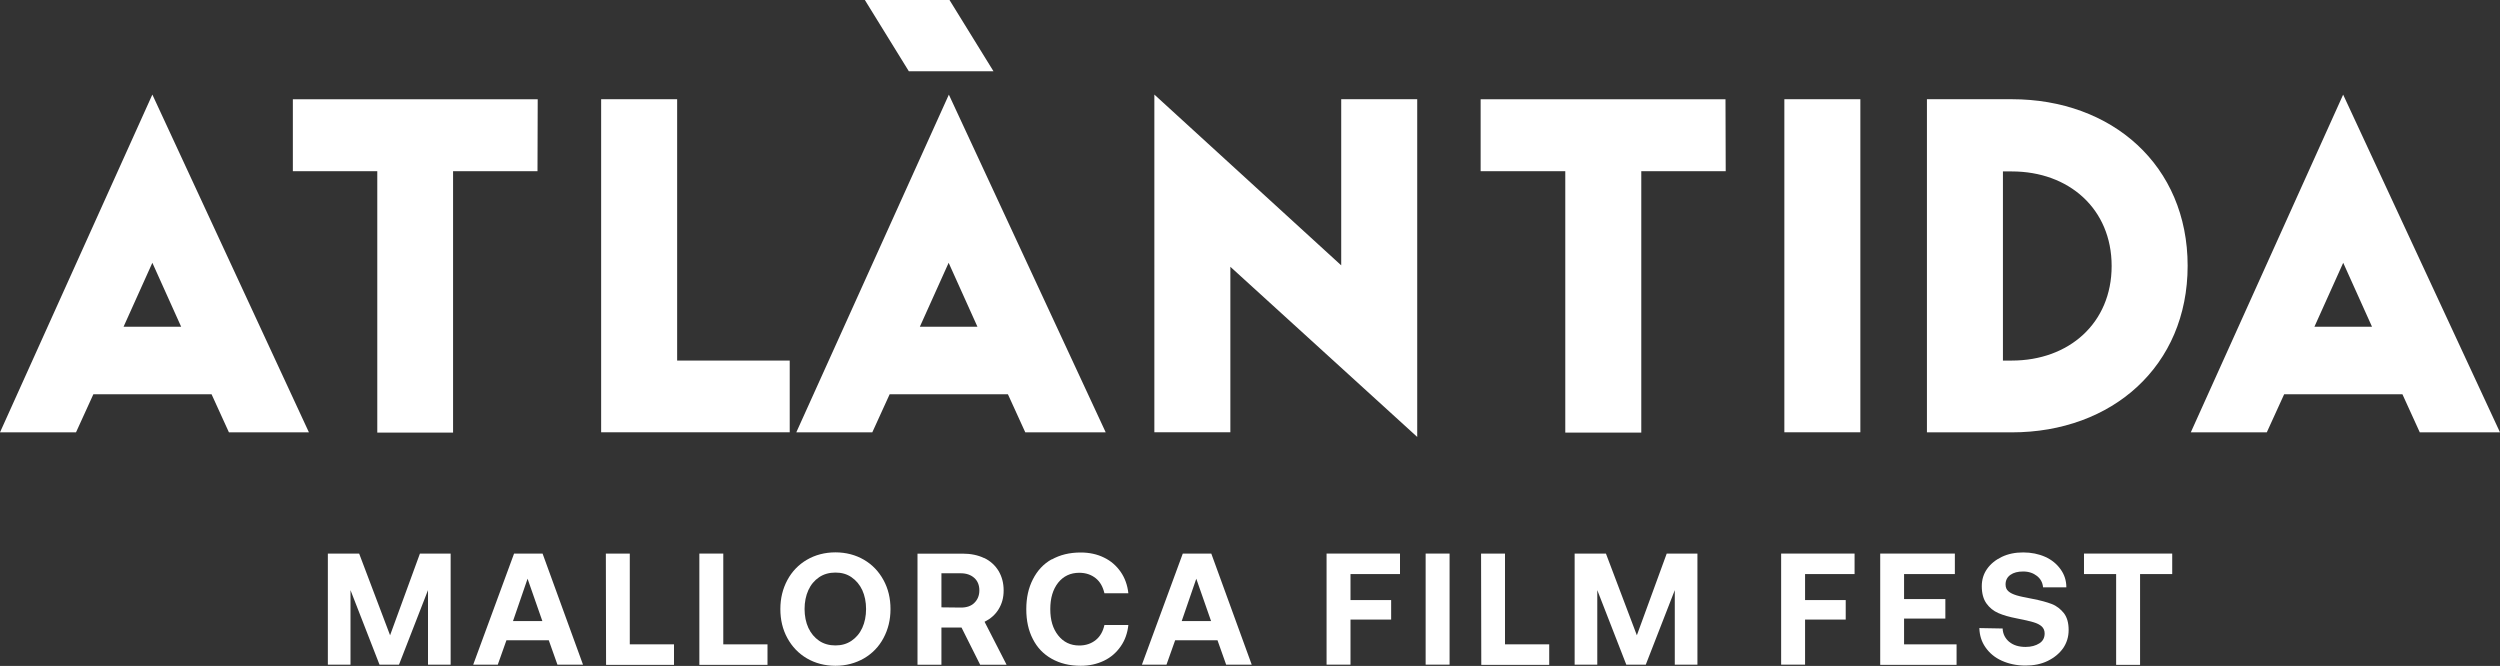
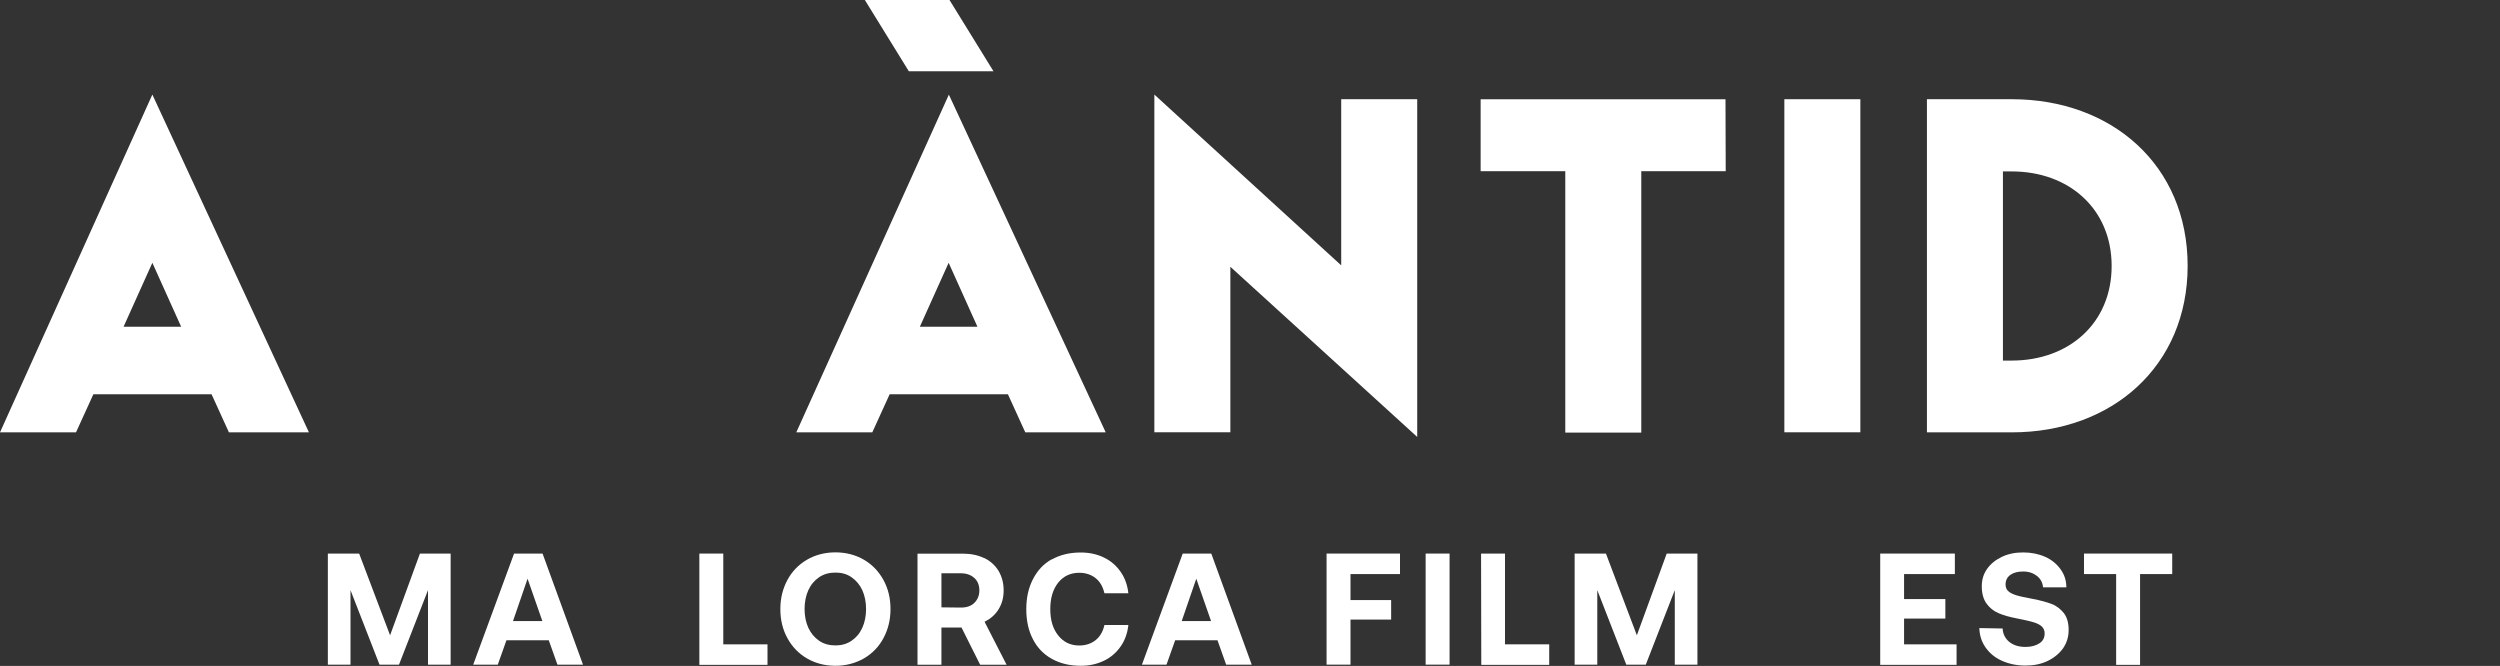
<svg xmlns="http://www.w3.org/2000/svg" id="Capa_2" data-name="Capa 2" viewBox="0 0 350 93.23">
  <rect x="0" y="0" width="350" height="93.23" fill="#333333" stroke="none" />
  <defs>
    <style>      .cls-1 {        fill: #fff;      }      .cls-2 {        isolation: isolate;      }    </style>
  </defs>
  <g id="Capa_1-2" data-name="Capa 1">
    <g id="Capa_1-2" data-name="Capa 1-2">
      <g>
        <g class="cls-2">
          <path class="cls-1" d="M50.28,77.5l4.33,11.44,4.18-11.44h4.3v15.55h-3.17v-10.43l-4.06,10.43h-2.73l-4.06-10.43v10.43h-3.17v-15.55h4.38,0Z" />
          <path class="cls-1" d="M71.96,77.5h4l5.66,15.55h-3.58l-1.21-3.41h-5.93l-1.21,3.41h-3.44l5.72-15.55h0ZM75.93,86.95l-2.07-5.93-2.04,5.93h4.12Z" />
-           <path class="cls-1" d="M84.82,77.5h3.35v12.71h6.19v2.87h-9.51l-.03-15.58h0Z" />
          <path class="cls-1" d="M97.91,77.5h3.35v12.71h6.19v2.87h-9.54v-15.58h0Z" />
          <path class="cls-1" d="M120.96,92.17c-1.19.68-2.52,1.04-4,1.04s-2.84-.36-4-1.04-2.07-1.63-2.73-2.84-.98-2.55-.98-4.06.33-2.84.98-4.06c.65-1.21,1.57-2.16,2.73-2.84s2.52-1.04,4-1.04,2.84.36,4,1.04,2.07,1.63,2.73,2.84.98,2.55.98,4.06-.33,2.84-.98,4.06-1.57,2.16-2.73,2.84ZM114.68,89.71c.65.44,1.42.65,2.28.65s1.6-.21,2.25-.65,1.16-1.04,1.51-1.81.53-1.66.53-2.64-.18-1.87-.53-2.64c-.36-.77-.86-1.36-1.51-1.81s-1.39-.65-2.25-.65-1.63.21-2.28.65-1.16,1.04-1.51,1.81-.53,1.66-.53,2.64.18,1.87.53,2.64c.36.77.86,1.36,1.51,1.81Z" />
          <path class="cls-1" d="M137.79,78.12c.86.41,1.54,1.04,2.01,1.81.47.8.71,1.69.71,2.73s-.24,1.87-.71,2.64-1.13,1.33-1.96,1.75l3.08,6.01h-3.7l-2.61-5.21h-2.81v5.21h-3.35v-15.55h6.34c1.13,0,2.13.21,2.99.62ZM134.53,85.06c.8,0,1.42-.21,1.87-.65s.71-1.01.71-1.75-.24-1.33-.71-1.75-1.1-.65-1.87-.65h-2.73v4.77l2.73.03h0Z" />
          <path class="cls-1" d="M147.24,78.33c1.16-.65,2.49-.98,4.06-.98,1.21,0,2.31.24,3.26.71.98.47,1.75,1.16,2.34,2.01s.95,1.87,1.07,2.99h-3.35c-.21-.89-.59-1.6-1.21-2.1s-1.39-.77-2.31-.77c-1.24,0-2.22.47-2.96,1.39-.74.95-1.1,2.16-1.1,3.7s.36,2.73,1.1,3.67,1.72,1.42,2.96,1.42c.92,0,1.69-.27,2.31-.77s1.01-1.21,1.21-2.1h3.35c-.12,1.13-.47,2.13-1.07,2.99s-1.36,1.54-2.34,2.01c-.98.47-2.04.71-3.26.71-1.57,0-2.9-.33-4.06-.98s-2.04-1.57-2.64-2.76c-.62-1.19-.92-2.58-.92-4.18s.3-2.96.92-4.18,1.48-2.16,2.64-2.81h0Z" />
-           <path class="cls-1" d="M165.58,77.5h4l5.66,15.55h-3.58l-1.21-3.41h-5.93l-1.21,3.41h-3.44l5.72-15.55h0ZM169.55,86.95l-2.07-5.93-2.04,5.93h4.12Z" />
+           <path class="cls-1" d="M165.58,77.5h4l5.66,15.55h-3.58l-1.21-3.41h-5.93l-1.21,3.41h-3.44h0ZM169.55,86.95l-2.07-5.93-2.04,5.93h4.12Z" />
          <path class="cls-1" d="M196,77.5v2.87h-6.93v3.64h5.69v2.73h-5.69v6.31h-3.35v-15.55h10.28Z" />
          <path class="cls-1" d="M202.94,77.5v15.55h-3.35v-15.55h3.35Z" />
          <path class="cls-1" d="M207.35,77.5h3.35v12.71h6.19v2.87h-9.51l-.03-15.58h0Z" />
          <path class="cls-1" d="M224.83,77.5l4.33,11.44,4.18-11.44h4.3v15.55h-3.17v-10.43l-4.06,10.43h-2.73l-4.06-10.43v10.43h-3.17v-15.55h4.38Z" />
-           <path class="cls-1" d="M259.64,77.5v2.87h-6.93v3.64h5.69v2.73h-5.69v6.31h-3.35v-15.55h10.28Z" />
          <path class="cls-1" d="M273.68,77.5v2.87h-7.11v3.5h5.78v2.73h-5.78v3.61h7.35v2.87h-10.69v-15.58h10.46Z" />
          <path class="cls-1" d="M281.3,89.86c.56.47,1.33.71,2.28.71.8,0,1.42-.18,1.93-.5s.74-.8.74-1.39c0-.41-.15-.74-.41-.98s-.65-.44-1.16-.59-1.27-.33-2.31-.53-1.9-.44-2.58-.74c-.71-.3-1.27-.77-1.69-1.36s-.65-1.39-.65-2.4c0-.92.24-1.72.74-2.43s1.19-1.27,2.07-1.69,1.87-.62,2.99-.62,2.16.21,3.08.62c.92.41,1.63,1.01,2.16,1.75s.8,1.57.8,2.52h-3.26c-.06-.68-.36-1.21-.86-1.6s-1.13-.62-1.93-.62c-.74,0-1.33.15-1.78.47s-.68.77-.68,1.33c0,.41.12.74.41.98.27.24.65.41,1.13.56s1.24.3,2.28.5,1.93.44,2.64.71,1.27.74,1.72,1.3c.44.59.65,1.36.65,2.34s-.27,1.81-.77,2.55c-.53.74-1.24,1.33-2.16,1.78s-1.96.65-3.11.65c-1.24,0-2.34-.24-3.32-.68s-1.72-1.07-2.28-1.87-.83-1.69-.86-2.7l3.26.06c.03.77.36,1.39.92,1.87h0Z" />
          <path class="cls-1" d="M304.11,77.5v2.87h-4.5v12.71h-3.35v-12.71h-4.5v-2.87h12.35Z" />
        </g>
        <g>
          <path class="cls-1" d="M43.25,60.53h-11.2l-2.43-5.33H13.07l-2.43,5.33H0L21.33,13.24M25.36,45.74l-4.03-8.95-4.03,8.95s8.06,0,8.06,0Z" />
-           <path class="cls-1" d="M75.25,23.97h-11.82v36.59h-10.61V23.97h-11.82v-10.07h34.28l-.03,10.07h0Z" />
-           <path class="cls-1" d="M94.8,13.89v36.59h15.76v10.04h-26.4V13.89h10.64Z" />
          <path class="cls-1" d="M154.8,60.53h-11.26l-2.43-5.33h-16.56l-2.43,5.33h-10.64l21.36-47.28M127.24,9.98l-6.16-9.98h11.85l6.16,9.98h-11.85ZM136.84,45.74l-4.03-8.95-4.03,8.95h8.06Z" />
          <path class="cls-1" d="M187.77,37.15V13.89h10.64v47.28h0l-26.16-23.82v23.17h-10.64V13.24" />
          <path class="cls-1" d="M241.6,23.97h-11.82v36.59h-10.64V23.97h-11.85v-10.07h34.28l.03,10.07h0Z" />
          <path class="cls-1" d="M249.81,60.53V13.89h10.64v46.63h-10.64Z" />
          <path class="cls-1" d="M269.77,13.89h11.88c14.04,0,24.62,9.27,24.62,23.32s-10.58,23.32-24.62,23.32h-11.88V13.89ZM280.41,50.48h1.24c8,0,13.98-5.24,13.98-13.24s-5.98-13.24-13.98-13.24h-1.24v26.49Z" />
-           <path class="cls-1" d="M350,60.53h-11.23l-2.43-5.33h-16.56l-2.43,5.33h-10.64l21.33-47.28M332.08,45.74l-4.03-8.95-4.03,8.95h8.06Z" />
        </g>
      </g>
    </g>
  </g>
</svg>